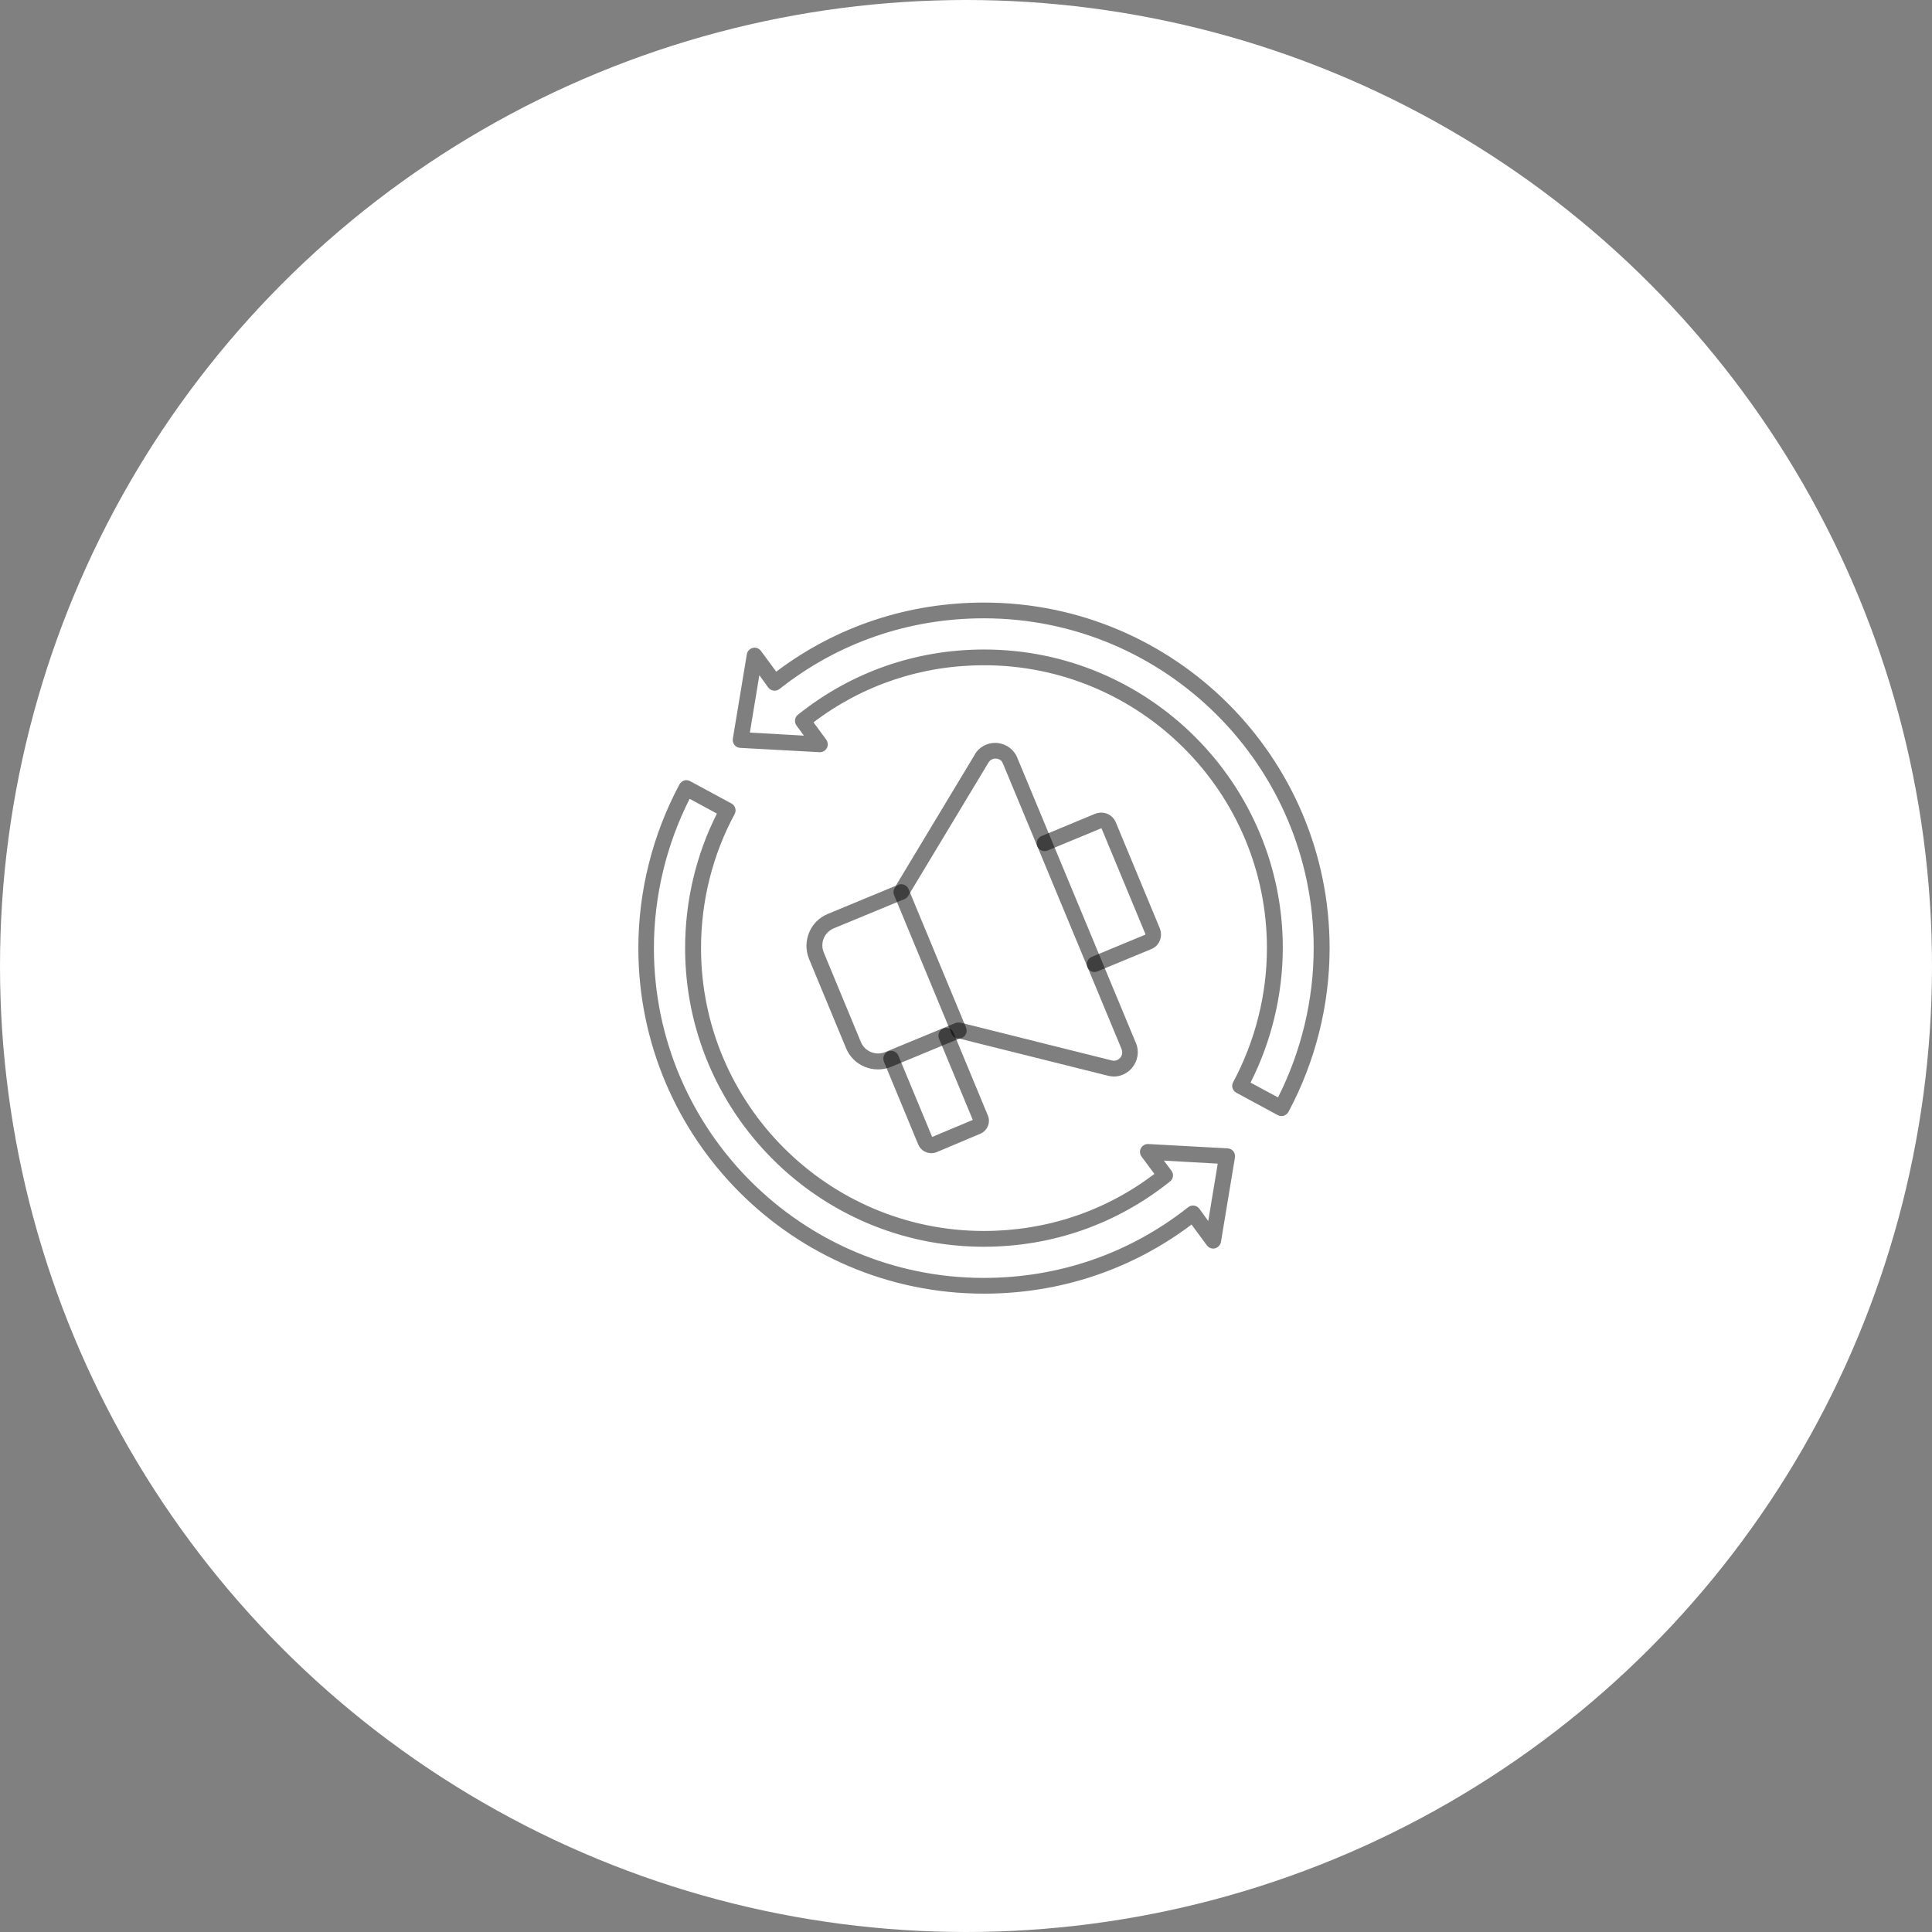
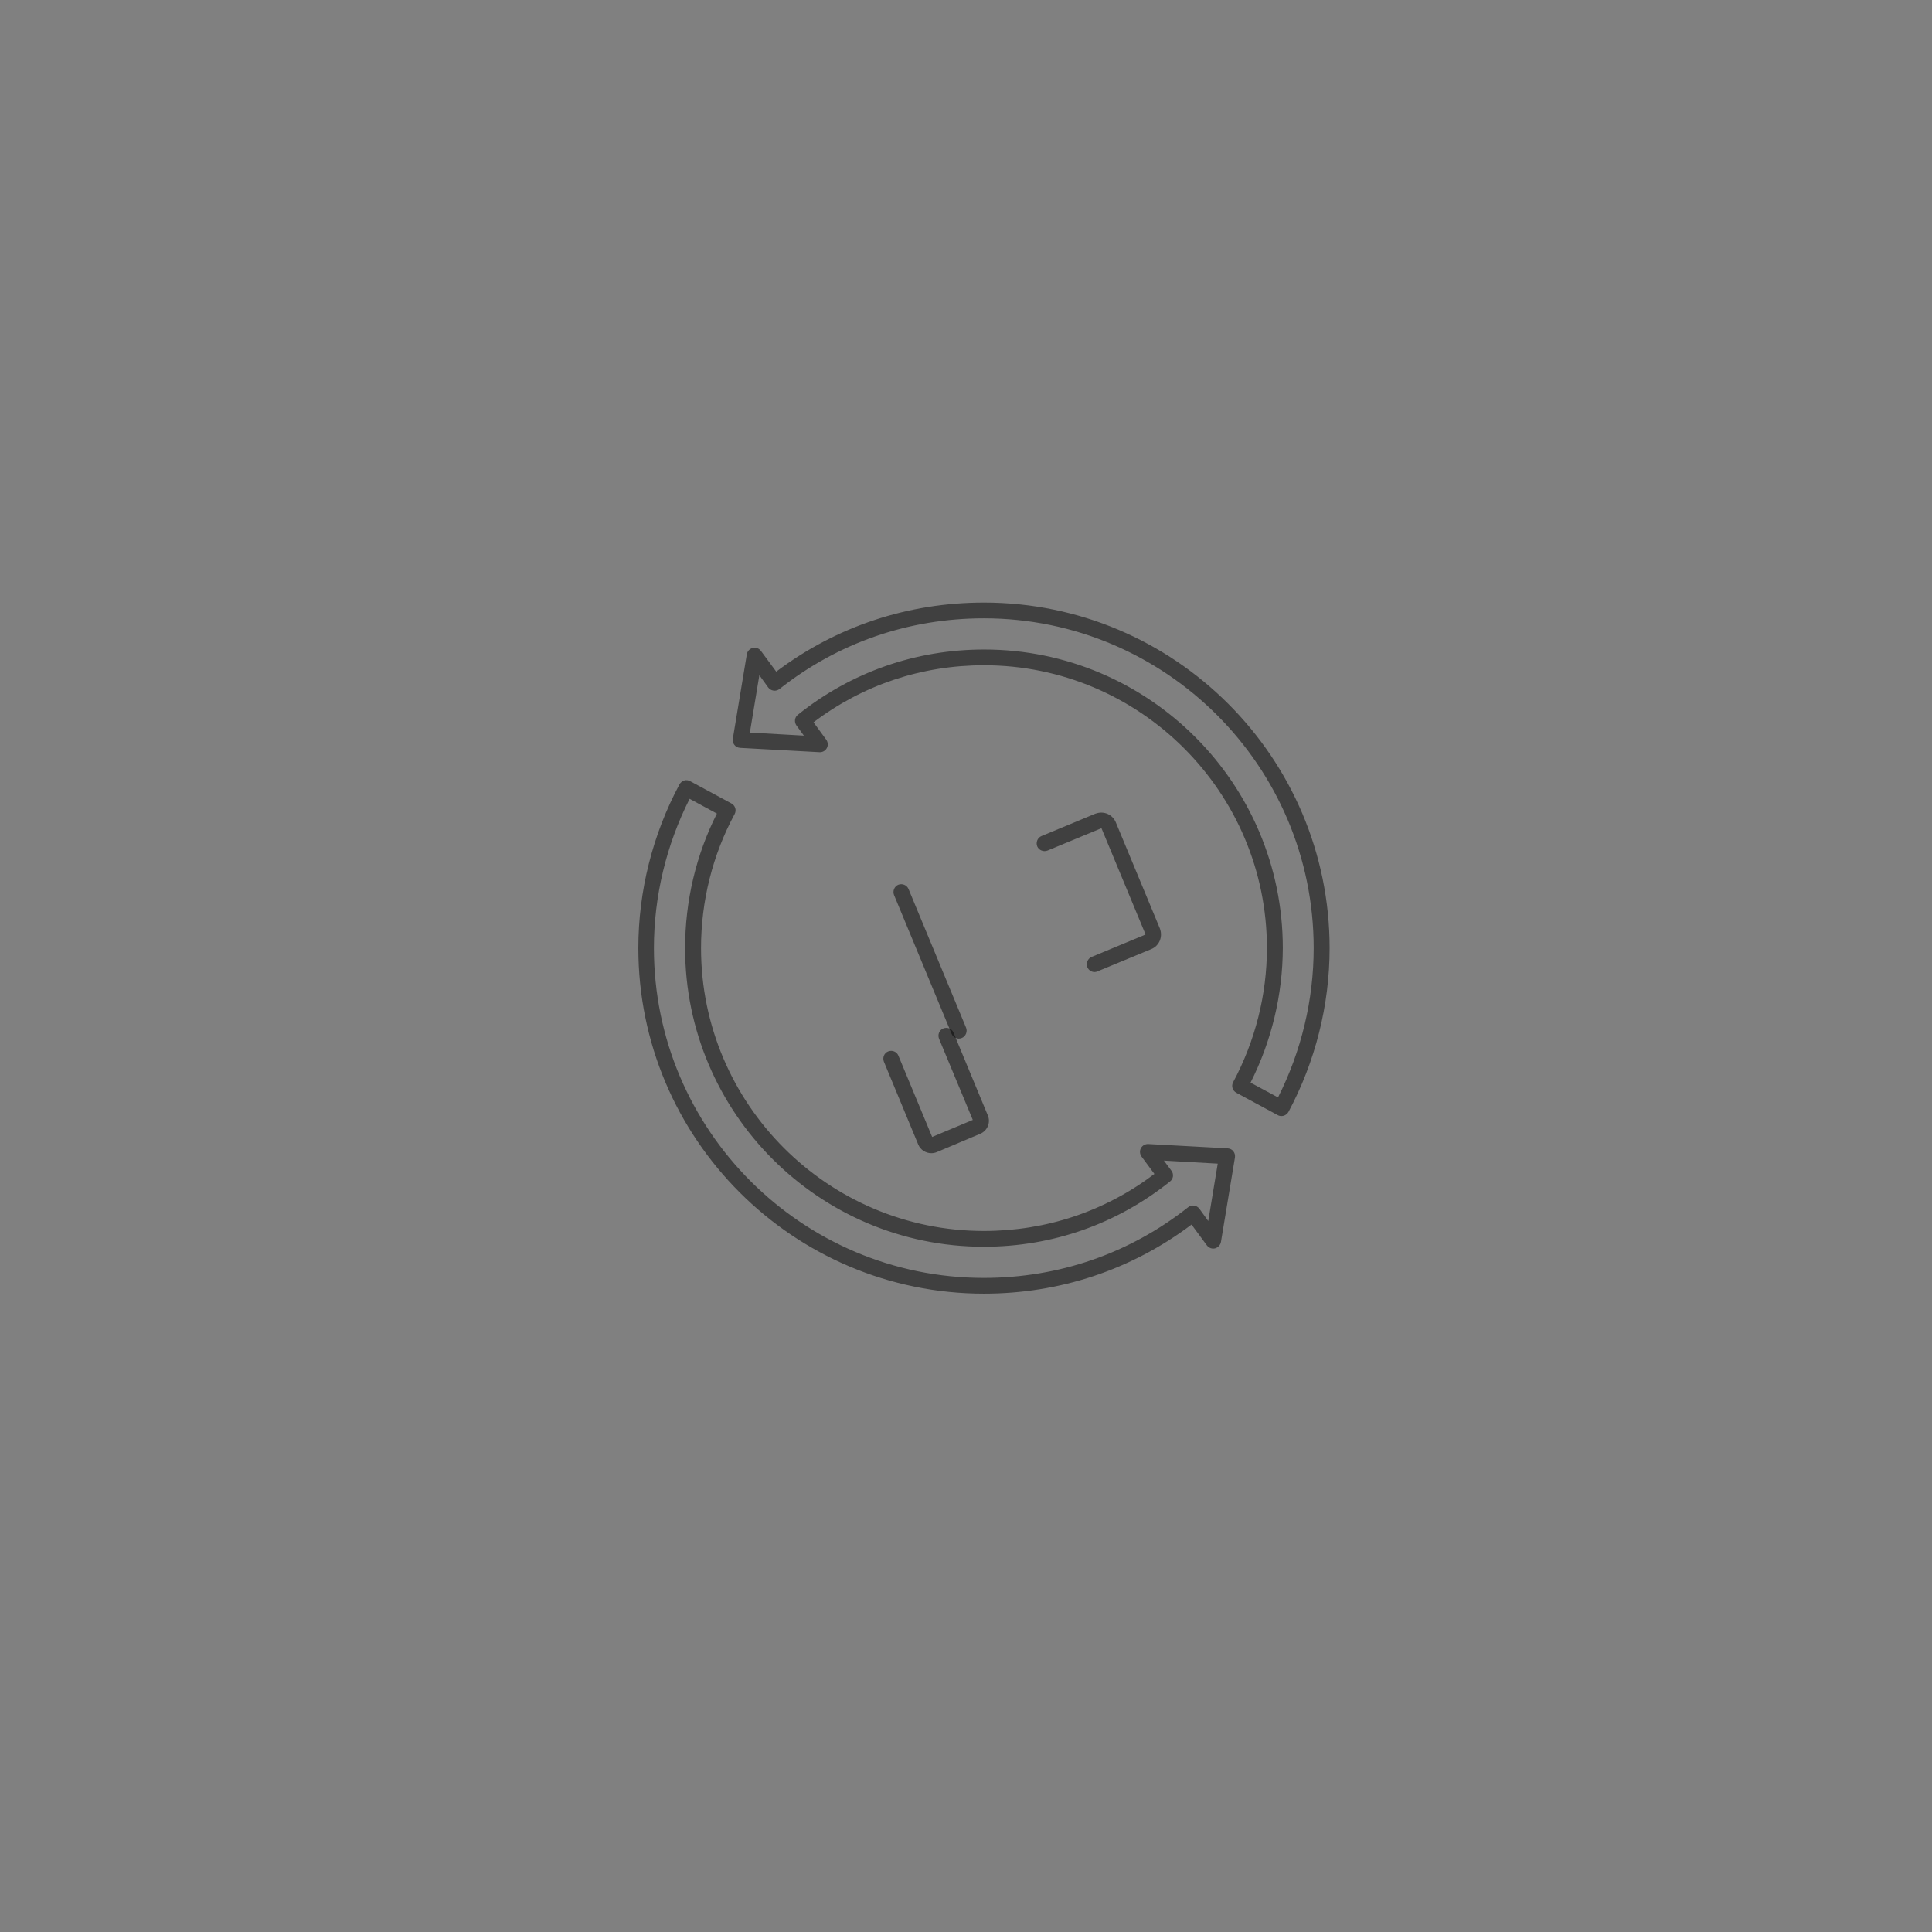
<svg xmlns="http://www.w3.org/2000/svg" width="54" height="54" viewBox="0 0 54 54" fill="none">
  <rect x="0" y="0" width="54" height="54" fill="#808080" stroke="none" />
-   <circle cx="27" cy="27" r="27" fill="white" />
  <path d="M35.815 31.194C35.779 31.194 35.743 31.185 35.712 31.167L34.557 30.543C34.449 30.485 34.409 30.354 34.467 30.247C35.083 29.096 35.411 27.803 35.411 26.5C35.411 22.138 31.862 18.594 27.504 18.594C25.757 18.594 24.113 19.146 22.738 20.189L23.093 20.674C23.142 20.741 23.151 20.835 23.111 20.907C23.071 20.984 22.99 21.029 22.904 21.024L20.685 20.903C20.622 20.898 20.564 20.871 20.528 20.822C20.488 20.773 20.474 20.71 20.483 20.647L20.874 18.288C20.887 18.203 20.955 18.131 21.04 18.109C21.125 18.086 21.215 18.122 21.269 18.194L21.696 18.773C23.376 17.507 25.38 16.842 27.504 16.842C32.832 16.842 37.163 21.172 37.163 26.5C37.163 28.095 36.763 29.676 36.013 31.078C35.986 31.127 35.936 31.167 35.882 31.185C35.855 31.19 35.837 31.194 35.815 31.194ZM34.953 30.26L35.721 30.673C36.372 29.384 36.718 27.947 36.718 26.5C36.718 21.415 32.581 17.282 27.5 17.282C25.398 17.282 23.421 17.965 21.786 19.259C21.741 19.294 21.678 19.312 21.62 19.303C21.561 19.294 21.507 19.263 21.471 19.214L21.224 18.872L20.959 20.476L22.469 20.561L22.262 20.278C22.195 20.184 22.208 20.049 22.302 19.977C23.789 18.787 25.591 18.154 27.509 18.154C32.109 18.154 35.855 21.895 35.855 26.5C35.851 27.803 35.541 29.096 34.953 30.26Z" fill="black" fill-opacity="0.5" />
  <path d="M27.5 36.158C22.172 36.158 17.842 31.828 17.842 26.5C17.842 24.905 18.242 23.324 18.992 21.923C19.019 21.873 19.068 21.833 19.122 21.815C19.176 21.797 19.239 21.806 19.288 21.833L20.443 22.457C20.551 22.515 20.591 22.646 20.533 22.754C19.917 23.895 19.594 25.188 19.594 26.5C19.594 30.862 23.143 34.406 27.5 34.406C29.247 34.406 30.892 33.854 32.266 32.812L31.907 32.327C31.857 32.259 31.848 32.165 31.889 32.093C31.929 32.017 32.01 31.972 32.096 31.976L34.315 32.097C34.377 32.102 34.436 32.129 34.472 32.178C34.512 32.228 34.526 32.291 34.517 32.353L34.126 34.712C34.112 34.797 34.045 34.869 33.96 34.892C33.874 34.914 33.785 34.878 33.731 34.806L33.304 34.227C31.628 35.489 29.625 36.158 27.5 36.158ZM19.275 22.327C18.623 23.616 18.277 25.054 18.277 26.5C18.277 31.585 22.415 35.718 27.495 35.718C29.598 35.718 31.574 35.035 33.21 33.742C33.255 33.706 33.317 33.688 33.376 33.697C33.434 33.706 33.488 33.737 33.524 33.786L33.771 34.128L34.036 32.524L32.531 32.439L32.742 32.722C32.814 32.816 32.796 32.951 32.702 33.023C31.215 34.213 29.414 34.847 27.495 34.847C22.895 34.847 19.149 31.105 19.149 26.5C19.149 25.188 19.454 23.895 20.038 22.74L19.275 22.327Z" fill="black" fill-opacity="0.5" />
-   <path d="M31.134 30.089C31.08 30.089 31.022 30.08 30.968 30.067L26.813 29.029L24.904 29.82C24.414 30.017 23.852 29.788 23.65 29.303L22.612 26.801C22.415 26.311 22.644 25.75 23.129 25.548L25.038 24.757L27.248 21.087C27.248 21.087 27.248 21.087 27.248 21.082C27.383 20.862 27.63 20.741 27.886 20.768C28.133 20.795 28.345 20.952 28.434 21.181L31.75 29.155C31.848 29.388 31.803 29.658 31.637 29.851C31.507 30.004 31.323 30.089 31.134 30.089ZM26.795 28.58C26.813 28.58 26.831 28.58 26.849 28.584L31.076 29.64C31.201 29.671 31.278 29.599 31.309 29.568C31.368 29.501 31.381 29.411 31.35 29.326L28.035 21.347C28.035 21.343 28.035 21.343 28.03 21.338C27.99 21.226 27.891 21.208 27.85 21.204C27.761 21.195 27.675 21.235 27.63 21.311L25.384 25.04C25.362 25.08 25.321 25.112 25.281 25.13L23.304 25.947C23.039 26.06 22.913 26.356 23.026 26.626L24.063 29.128C24.171 29.388 24.477 29.514 24.742 29.406L26.718 28.589C26.736 28.584 26.763 28.58 26.795 28.58Z" fill="black" fill-opacity="0.5" />
  <path d="M26.799 29.029C26.714 29.029 26.633 28.98 26.597 28.894L24.989 25.017C24.944 24.905 24.998 24.775 25.106 24.73C25.218 24.685 25.348 24.739 25.393 24.847L27.002 28.724C27.047 28.836 26.992 28.966 26.885 29.011C26.853 29.024 26.826 29.029 26.799 29.029Z" fill="black" fill-opacity="0.5" />
  <path d="M26.031 32.232C25.878 32.232 25.73 32.142 25.667 31.994L24.706 29.676C24.661 29.564 24.71 29.433 24.823 29.388C24.935 29.343 25.065 29.393 25.11 29.505L26.054 31.778L27.19 31.302L26.247 29.034C26.202 28.921 26.251 28.791 26.364 28.746C26.476 28.701 26.606 28.75 26.651 28.863L27.612 31.181C27.693 31.374 27.599 31.603 27.401 31.688L26.175 32.205C26.13 32.223 26.081 32.232 26.031 32.232Z" fill="black" fill-opacity="0.5" />
  <path d="M30.595 27.169C30.51 27.169 30.429 27.12 30.393 27.035C30.348 26.922 30.402 26.792 30.51 26.747L32.015 26.122C32.015 26.122 32.015 26.118 32.015 26.109L30.788 23.153C30.788 23.153 30.784 23.153 30.775 23.153L29.279 23.773C29.167 23.818 29.036 23.764 28.991 23.656C28.947 23.544 29 23.414 29.108 23.369L30.613 22.744C30.618 22.744 30.622 22.74 30.627 22.74C30.856 22.659 31.098 22.767 31.188 22.987L32.419 25.952C32.419 25.956 32.423 25.961 32.423 25.965C32.504 26.194 32.397 26.437 32.181 26.527L30.672 27.151C30.654 27.16 30.622 27.169 30.595 27.169Z" fill="black" fill-opacity="0.5" />
</svg>